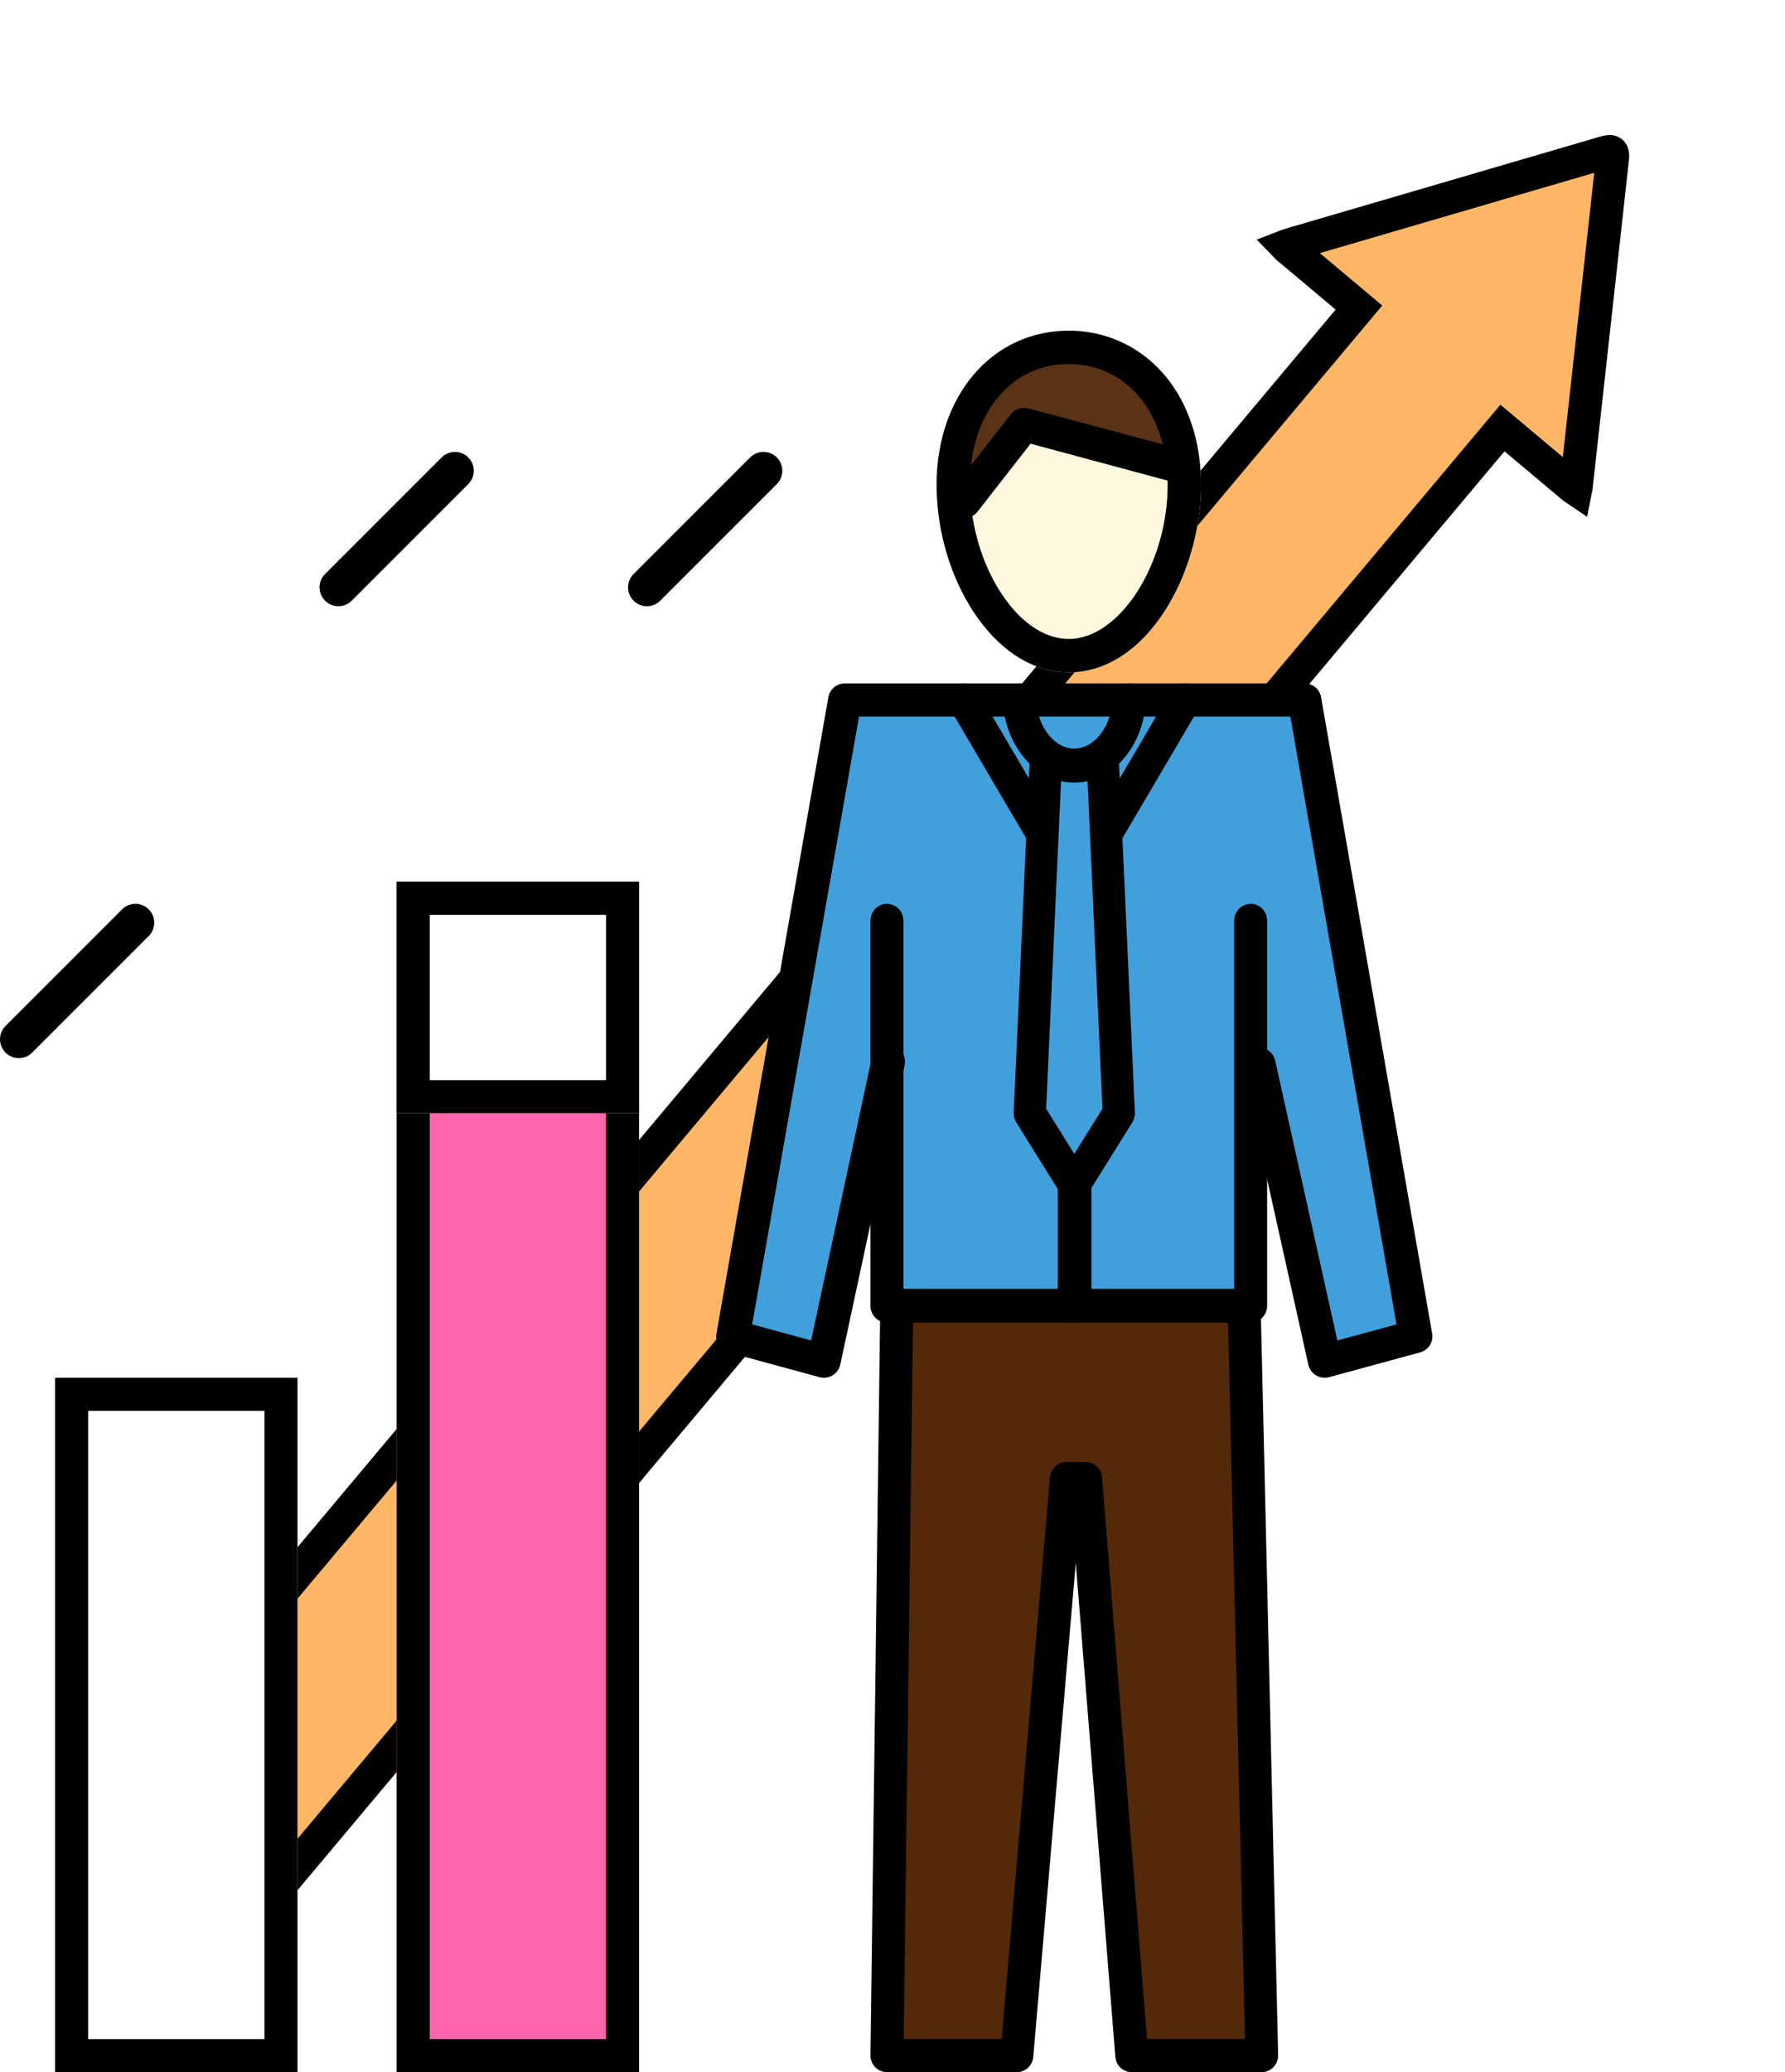
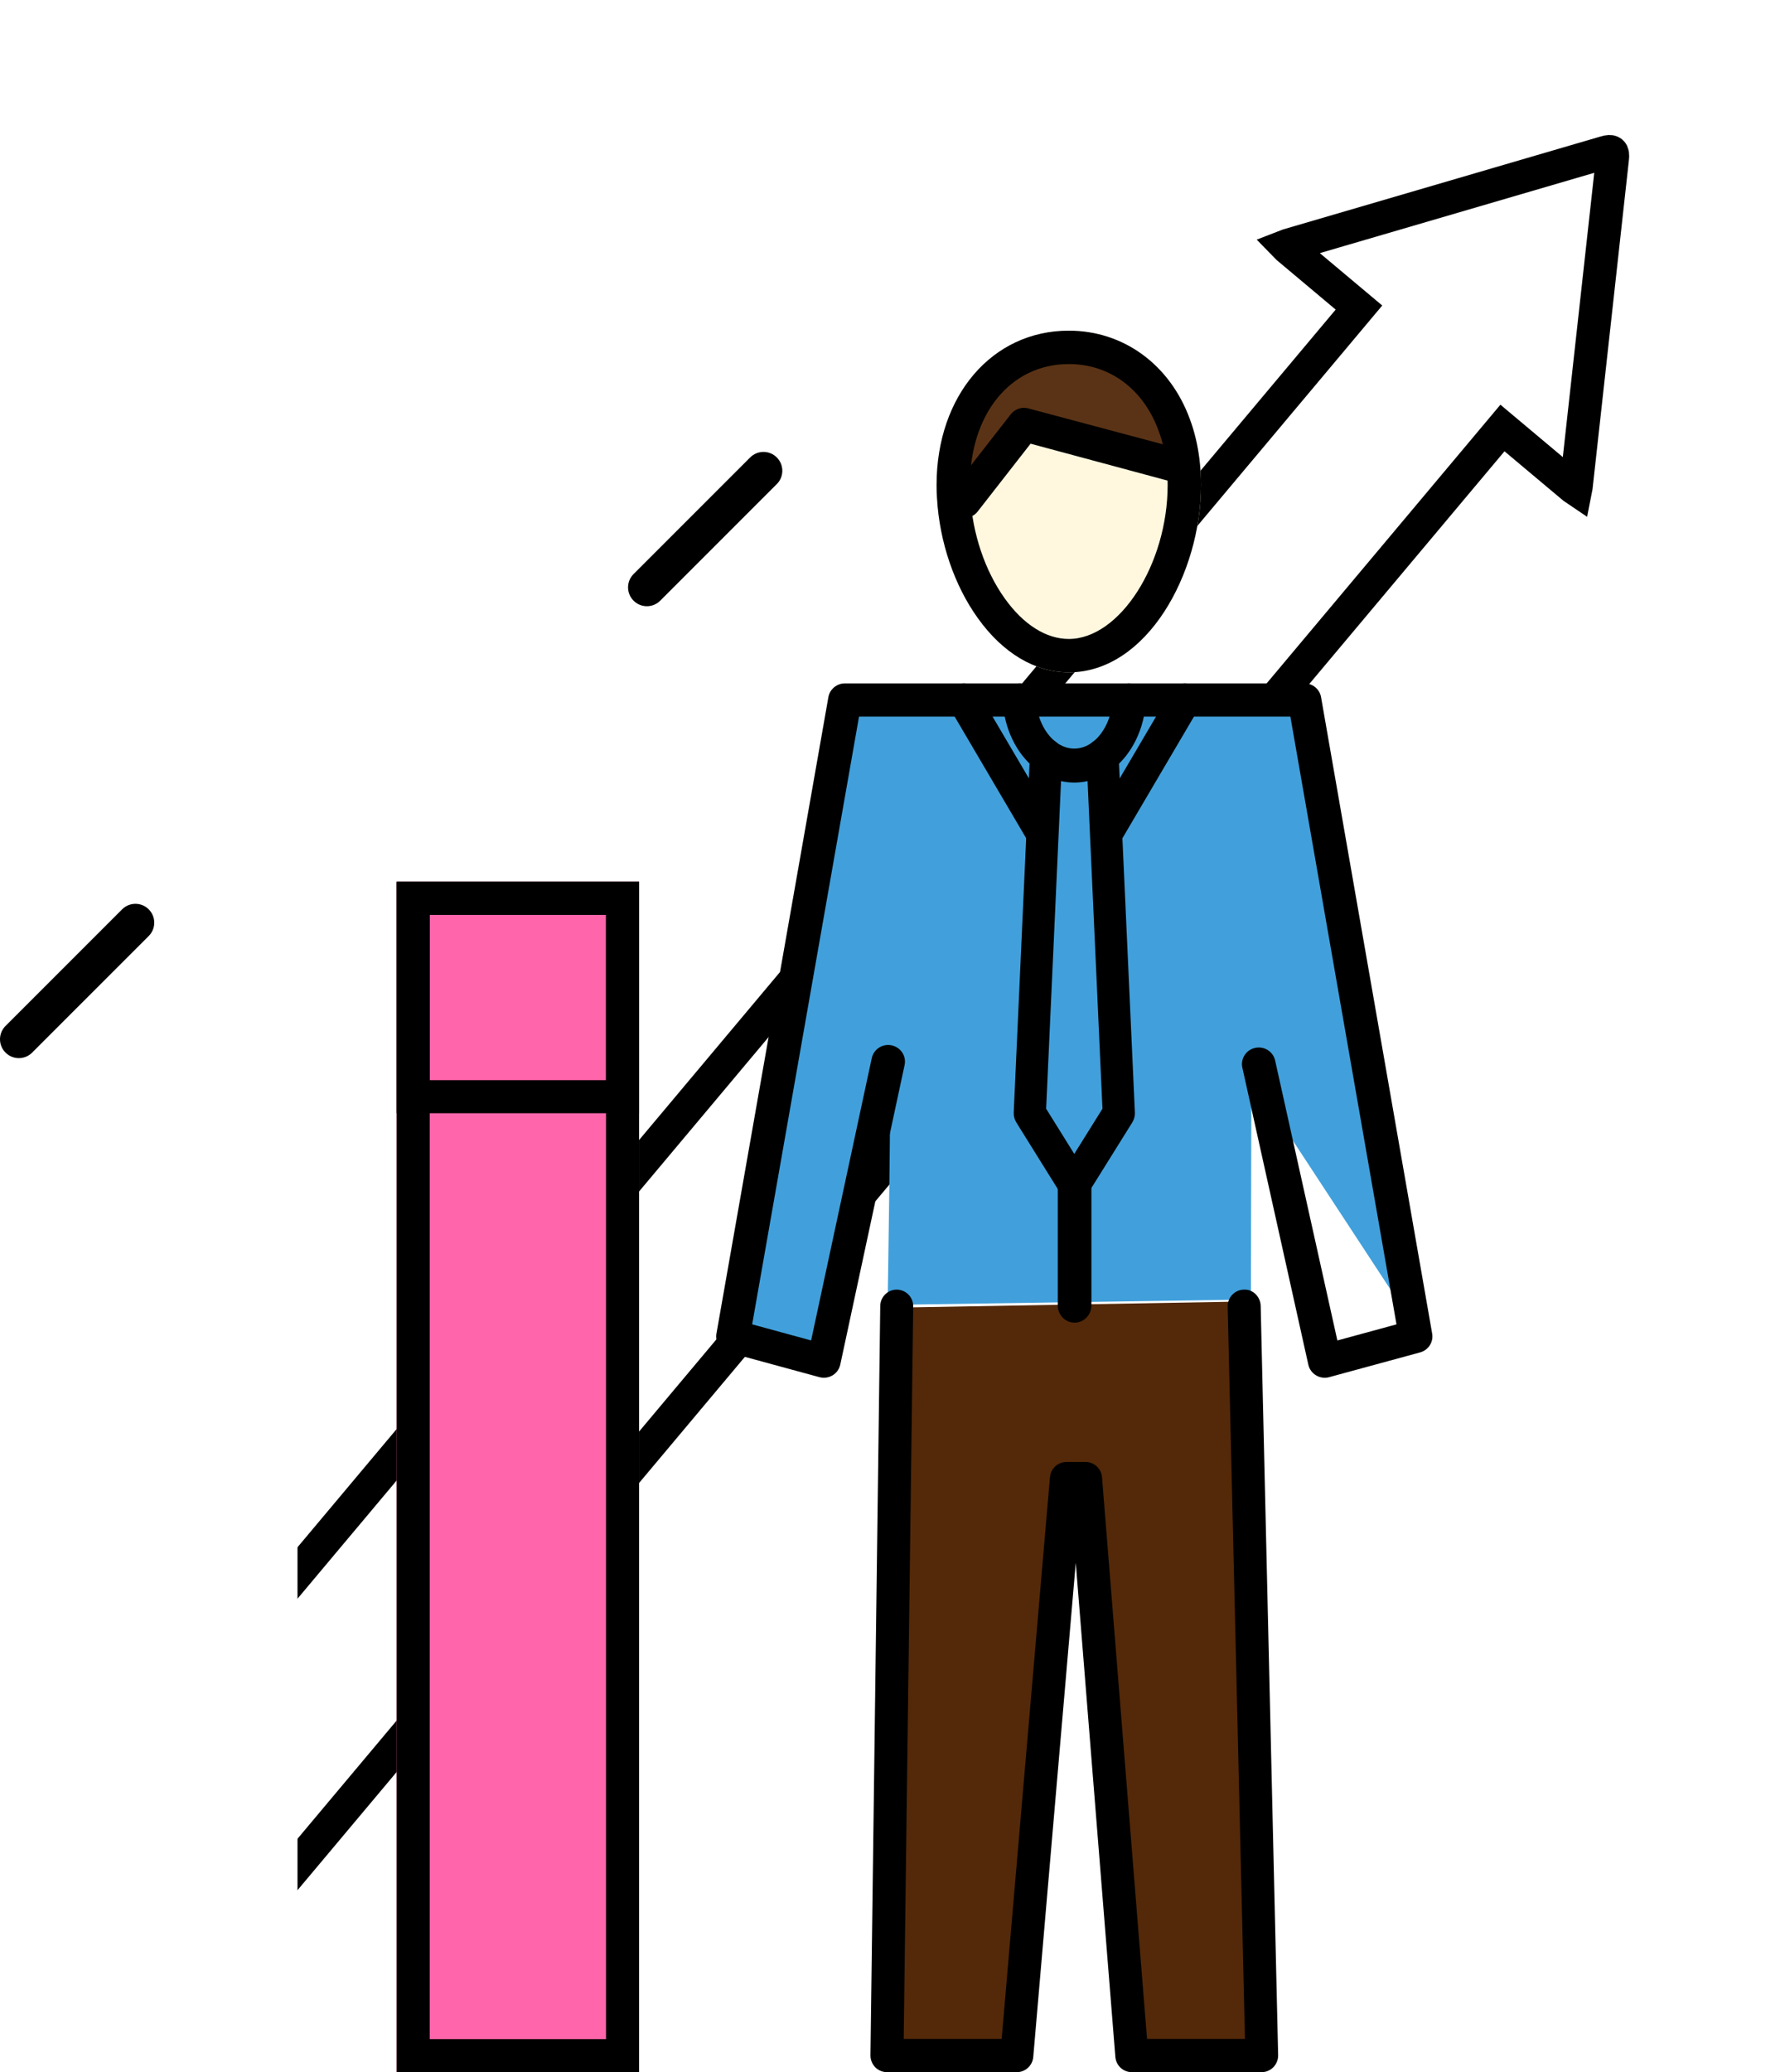
<svg xmlns="http://www.w3.org/2000/svg" xmlns:xlink="http://www.w3.org/1999/xlink" width="162px" height="188px" viewBox="0 0 162 188" version="1.1">
  <title>marketing icon</title>
  <desc>Created with Sketch.</desc>
  <defs>
    <filter x="-2.1%" y="-1.6%" width="155.1%" height="103.3%" filterUnits="objectBoundingBox" id="filter-1">
      <feOffset dx="0" dy="0" in="SourceAlpha" result="shadowOffsetOuter1" />
      <feGaussianBlur stdDeviation="10" in="shadowOffsetOuter1" result="shadowBlurOuter1" />
      <feColorMatrix values="0 0 0 0 0   0 0 0 0 0   0 0 0 0 0  0 0 0 0.08 0" type="matrix" in="shadowBlurOuter1" result="shadowMatrixOuter1" />
      <feMerge>
        <feMergeNode in="shadowMatrixOuter1" />
        <feMergeNode in="SourceGraphic" />
      </feMerge>
    </filter>
-     <path d="M90.845,17.033 L97.838,17.033 C99.502,17.033 100.101,15.917 99.183,14.54 L82.507,-10.474 C81.592,-11.846 80.101,-11.851 79.183,-10.474 L62.507,14.54 C61.592,15.912 62.191,17.033 63.851,17.033 L70.845,17.033 L70.845,195.033 L90.845,195.033 L90.845,17.033 Z" id="path-2" />
    <polygon id="path-3" points="5 125 27 125 27 188 5 188" />
    <polygon id="path-4" points="36 80 58 80 58 188 36 188" />
-     <polygon id="path-5" points="36 80 58 80 58 101 36 101" />
  </defs>
  <g id="Page-1" stroke="none" stroke-width="1" fill="none" fill-rule="evenodd">
    <g id="ITCUK-What-We-Do-Desktop" transform="translate(-1115, -570)">
      <g id="website" filter="url(#filter-1)" transform="translate(100, 80)">
        <g id="marketing" transform="translate(1000, 490)">
          <g id="marketing-icon" transform="translate(15, 0)">
            <g id="Combined-Shape" transform="translate(80.846, 91.764) rotate(40) translate(-80.846, -91.764) ">
              <use fill="#FFB765" fill-rule="evenodd" xlink:href="#path-2" />
              <path stroke="#000000" stroke-width="3" d="M98.027,15.524 C98.002,15.478 97.971,15.427 97.934,15.372 L81.259,-9.641 C80.936,-10.125 80.753,-10.126 80.431,-9.641 L63.755,15.372 C63.718,15.427 63.688,15.478 63.663,15.524 C63.718,15.53 63.781,15.533 63.851,15.533 L72.345,15.533 L72.345,193.533 L89.345,193.533 L89.345,15.533 L97.838,15.533 C97.909,15.533 97.972,15.53 98.027,15.524 Z" />
            </g>
            <g id="Group-7" transform="translate(0, 30)">
              <path d="M81.73,88.629 L80.175,156.795 L92.015,156.536 C92.015,156.536 95.784,104.928 96.69,104.978 C97.597,105.028 98.72,105.017 98.72,105.017 L102.693,156.559 L114.84,156.778 L112.935,88.082 L81.73,88.629 Z" id="Path-8" fill="#532909" />
-               <path d="M66.529,90.528 C66.529,89.768 76.657,33.273 76.657,33.273 L118.248,33.432 L128.676,90.776 L120.687,93.25 L113.571,67.743 L113.527,87.899 L80.555,88.39 C80.555,88.39 80.909,67.302 80.732,67.522 C80.555,67.743 74.627,93.537 74.627,93.537 C74.627,93.537 66.529,91.288 66.529,90.528 Z" id="Path-9" fill="#41A0DB" />
-               <path d="M113.506,90 L80.494,90 C79.671,90 79,89.311 79,88.466 L79,53.534 C79,52.689 79.671,52 80.494,52 C81.322,52 81.992,52.689 81.992,53.534 L81.992,86.928 L112.008,86.928 L112.008,53.534 C112.008,52.689 112.678,52 113.506,52 C114.333,52 115,52.689 115,53.534 L115,88.466 C115,89.311 114.333,90 113.506,90 Z" id="Fill-1" fill="#000000" />
+               <path d="M66.529,90.528 C66.529,89.768 76.657,33.273 76.657,33.273 L118.248,33.432 L128.676,90.776 L113.571,67.743 L113.527,87.899 L80.555,88.39 C80.555,88.39 80.909,67.302 80.732,67.522 C80.555,67.743 74.627,93.537 74.627,93.537 C74.627,93.537 66.529,91.288 66.529,90.528 Z" id="Path-9" fill="#41A0DB" />
              <path d="M102.718,158 C101.936,158 101.288,157.399 101.225,156.611 L97.632,111.789 L93.775,156.623 C93.708,157.402 93.06,158 92.283,158 L80.5,158 C80.1,158 79.715,157.838 79.432,157.553 C79.153,157.264 78.996,156.876 79,156.469 L79.888,88.493 C79.896,87.666 80.567,87.002 81.384,87.002 C82.232,87.013 82.892,87.698 82.88,88.533 L82.016,154.981 L90.908,154.981 L95.291,104.021 C95.358,103.242 96.006,102.64 96.783,102.64 L98.523,102.64 C99.305,102.64 99.953,103.246 100.016,104.029 L104.1,154.981 L112.988,154.981 L111.418,88.525 C111.41,87.694 112.074,87.01 112.903,87.002 C113.724,86.962 114.407,87.666 114.415,88.497 L116,156.477 C116,156.88 115.843,157.268 115.564,157.553 C115.281,157.838 114.9,158 114.5,158 L102.718,158 Z" id="Fill-3" fill="#000000" />
              <path d="M74.769,94.999 C74.633,94.999 74.497,94.979 74.366,94.944 L66.118,92.699 C65.363,92.494 64.887,91.751 65.023,90.988 L75.181,33.249 C75.309,32.53 75.944,32 76.683,32 L118.393,32 C119.136,32 119.771,32.53 119.895,33.253 L129.977,90.988 C130.113,91.755 129.637,92.494 128.882,92.699 L120.634,94.944 C120.231,95.058 119.799,94.995 119.444,94.782 C119.084,94.568 118.832,94.221 118.74,93.817 L112.75,66.864 C112.571,66.05 113.09,65.248 113.913,65.07 C114.732,64.888 115.548,65.406 115.727,66.216 L121.374,91.616 L126.74,90.154 L117.11,35.015 L77.962,35.015 L68.264,90.154 L73.614,91.613 L79.117,66.003 C79.293,65.189 80.096,64.663 80.923,64.841 C81.746,65.015 82.274,65.813 82.098,66.627 L76.26,93.806 C76.172,94.213 75.92,94.564 75.56,94.782 C75.321,94.924 75.045,94.999 74.769,94.999" id="Fill-5" fill="#000000" />
              <path d="M97,31 C93.939,31 91.002,29.249 88.735,26.068 C86.612,23.114 85.266,19.159 85.04,15.22 C85.008,14.831 85,14.422 85,14.005 C85,5.889 90.045,0 97,0 C101.974,0 106.19,3.085 108,8.057 C108.413,9.169 108.702,10.392 108.861,11.686 C108.952,12.441 109,13.223 109,14.005 C109,22.042 104.074,31 97,31" id="Fill-7" fill="#FFF8DF" />
              <polygon id="Path-10" fill="#5A3316" points="95.098 1.964 90.155 4.208 87.469 8.32 86.815 13.788 87.404 15.247 93.481 8.289 107.343 12.658 106.954 9.051 104.965 4.762 101.203 2.222 97.274 1.656" />
              <path d="M97,3.03 C91.717,3.03 88.029,7.545 88.029,14.005 C88.029,14.343 88.033,14.676 88.061,15.014 C88.255,18.424 89.398,21.8 91.196,24.305 C92.884,26.668 94.944,27.97 97,27.97 C101.613,27.97 105.971,21.184 105.971,14.005 C105.971,13.346 105.932,12.687 105.852,12.051 C105.725,10.991 105.491,10.002 105.157,9.101 C103.772,5.297 100.723,3.03 97,3.03 M97,31 C93.939,31 91.002,29.249 88.735,26.068 C86.612,23.114 85.266,19.159 85.04,15.22 C85.008,14.831 85,14.422 85,14.005 C85,5.889 90.045,0 97,0 C101.974,0 106.19,3.085 108,8.057 C108.413,9.169 108.702,10.392 108.861,11.686 C108.952,12.441 109,13.223 109,14.005 C109,22.042 104.074,31 97,31" id="Fill-7" fill="#000000" />
              <path d="M86.58,16.67 C85.921,16.146 85.805,15.179 86.328,14.514 L91.733,7.587 C92.096,7.12 92.696,6.906 93.272,7.039 L106.817,10.653 C107.64,10.843 108.152,11.669 107.96,12.495 C107.772,13.325 106.952,13.841 106.133,13.647 L93.531,10.255 L88.723,16.416 C88.423,16.799 87.975,17 87.524,17 C87.192,17 86.86,16.891 86.58,16.67 Z" id="Fill-9" fill="#000000" />
              <path d="M97.496,41 C96.227,41 94.998,40.557 93.935,39.718 C92.236,38.363 91.141,36.089 91.003,33.63 C90.952,32.784 91.588,32.058 92.418,32.005 C93.232,31.933 93.963,32.602 94.01,33.453 C94.101,35.041 94.765,36.476 95.789,37.291 C96.844,38.129 98.156,38.125 99.219,37.287 C100.231,36.476 100.895,35.041 100.99,33.453 C101.037,32.602 101.756,31.933 102.582,32.005 C103.412,32.058 104.048,32.784 103.997,33.63 C103.855,36.089 102.76,38.363 101.073,39.714 C100.002,40.557 98.769,41 97.496,41" id="Fill-11" fill="#000000" />
              <path d="M97.496,79 L97.496,79 C96.998,79 96.538,78.738 96.27,78.308 L92.235,71.831 C92.07,71.564 91.99,71.25 92.001,70.936 L93.476,38.445 C93.515,37.61 94.223,36.982 95.005,37.002 C95.814,37.042 96.434,37.754 96.4,38.589 L94.944,70.59 L97.496,74.69 L100.055,70.59 L98.599,38.589 C98.561,37.754 99.186,37.042 99.99,37.002 C100.783,36.958 101.481,37.61 101.519,38.445 L102.998,70.936 C103.014,71.25 102.929,71.564 102.764,71.831 L98.722,78.308 C98.454,78.738 97.99,79 97.496,79" id="Fill-13" fill="#000000" />
              <path d="M100.473,47 C100.214,47 99.951,46.929 99.716,46.787 C99.02,46.357 98.791,45.434 99.209,44.72 L106.261,32.731 C106.679,32.017 107.588,31.788 108.284,32.214 C108.983,32.644 109.208,33.567 108.79,34.281 L101.738,46.27 C101.463,46.74 100.976,47 100.473,47" id="Fill-15" fill="#000000" />
              <path d="M94.527,47 C94.024,47 93.537,46.74 93.262,46.27 L86.209,34.281 C85.791,33.567 86.02,32.644 86.716,32.214 C87.415,31.788 88.32,32.017 88.738,32.731 L95.791,44.72 C96.209,45.434 95.98,46.357 95.284,46.787 C95.045,46.929 94.786,47 94.527,47" id="Fill-17" fill="#000000" />
              <path d="M97.524,90 C96.68,90 96,89.299 96,88.438 L96,77.566 C96,76.701 96.68,76 97.524,76 C98.368,76 99.052,76.701 99.052,77.566 L99.052,88.438 C99.052,89.299 98.368,90 97.524,90" id="Fill-19" fill="#000000" />
-               <path d="M30.711,25 C30.271,25 29.837,24.834 29.501,24.498 C28.833,23.83 28.833,22.749 29.501,22.081 L40.084,11.499 C40.752,10.835 41.832,10.831 42.499,11.503 C43.167,12.171 43.167,13.252 42.499,13.92 L31.92,24.498 C31.584,24.834 31.15,25 30.711,25" id="Fill-45-Copy-2" fill="#000000" />
              <path d="M58.711,25 C58.271,25 57.837,24.834 57.501,24.498 C56.833,23.83 56.833,22.749 57.501,22.081 L68.084,11.499 C68.752,10.835 69.832,10.831 70.499,11.503 C71.167,12.171 71.167,13.252 70.499,13.92 L59.92,24.498 C59.584,24.834 59.15,25 58.711,25" id="Fill-45-Copy-2" fill="#000000" />
              <path d="M1.711,66 C1.271,66 0.837,65.834 0.501,65.498 C-0.167,64.83 -0.167,63.749 0.501,63.081 L11.084,52.499 C11.752,51.835 12.832,51.831 13.499,52.503 C14.167,53.171 14.167,54.252 13.499,54.92 L2.92,65.498 C2.584,65.834 2.15,66 1.711,66" id="Fill-45-Copy-3" fill="#000000" />
            </g>
            <g id="Rectangle-7">
              <use fill="#FFFFFF" fill-rule="evenodd" xlink:href="#path-3" />
-               <path stroke="#000000" stroke-width="3" d="M6.5,126.5 L6.5,186.5 L25.5,186.5 L25.5,126.5 L6.5,126.5 Z" />
            </g>
            <g id="Rectangle-7">
              <use fill="#FF65AA" fill-rule="evenodd" xlink:href="#path-4" />
              <path stroke="#000000" stroke-width="3" d="M37.5,81.5 L37.5,186.5 L56.5,186.5 L56.5,81.5 L37.5,81.5 Z" />
            </g>
            <g id="Rectangle-7">
              <use fill="#FFFFFF" fill-rule="evenodd" xlink:href="#path-5" />
              <path stroke="#000000" stroke-width="3" d="M37.5,81.5 L37.5,99.5 L56.5,99.5 L56.5,81.5 L37.5,81.5 Z" />
            </g>
          </g>
        </g>
      </g>
    </g>
  </g>
</svg>